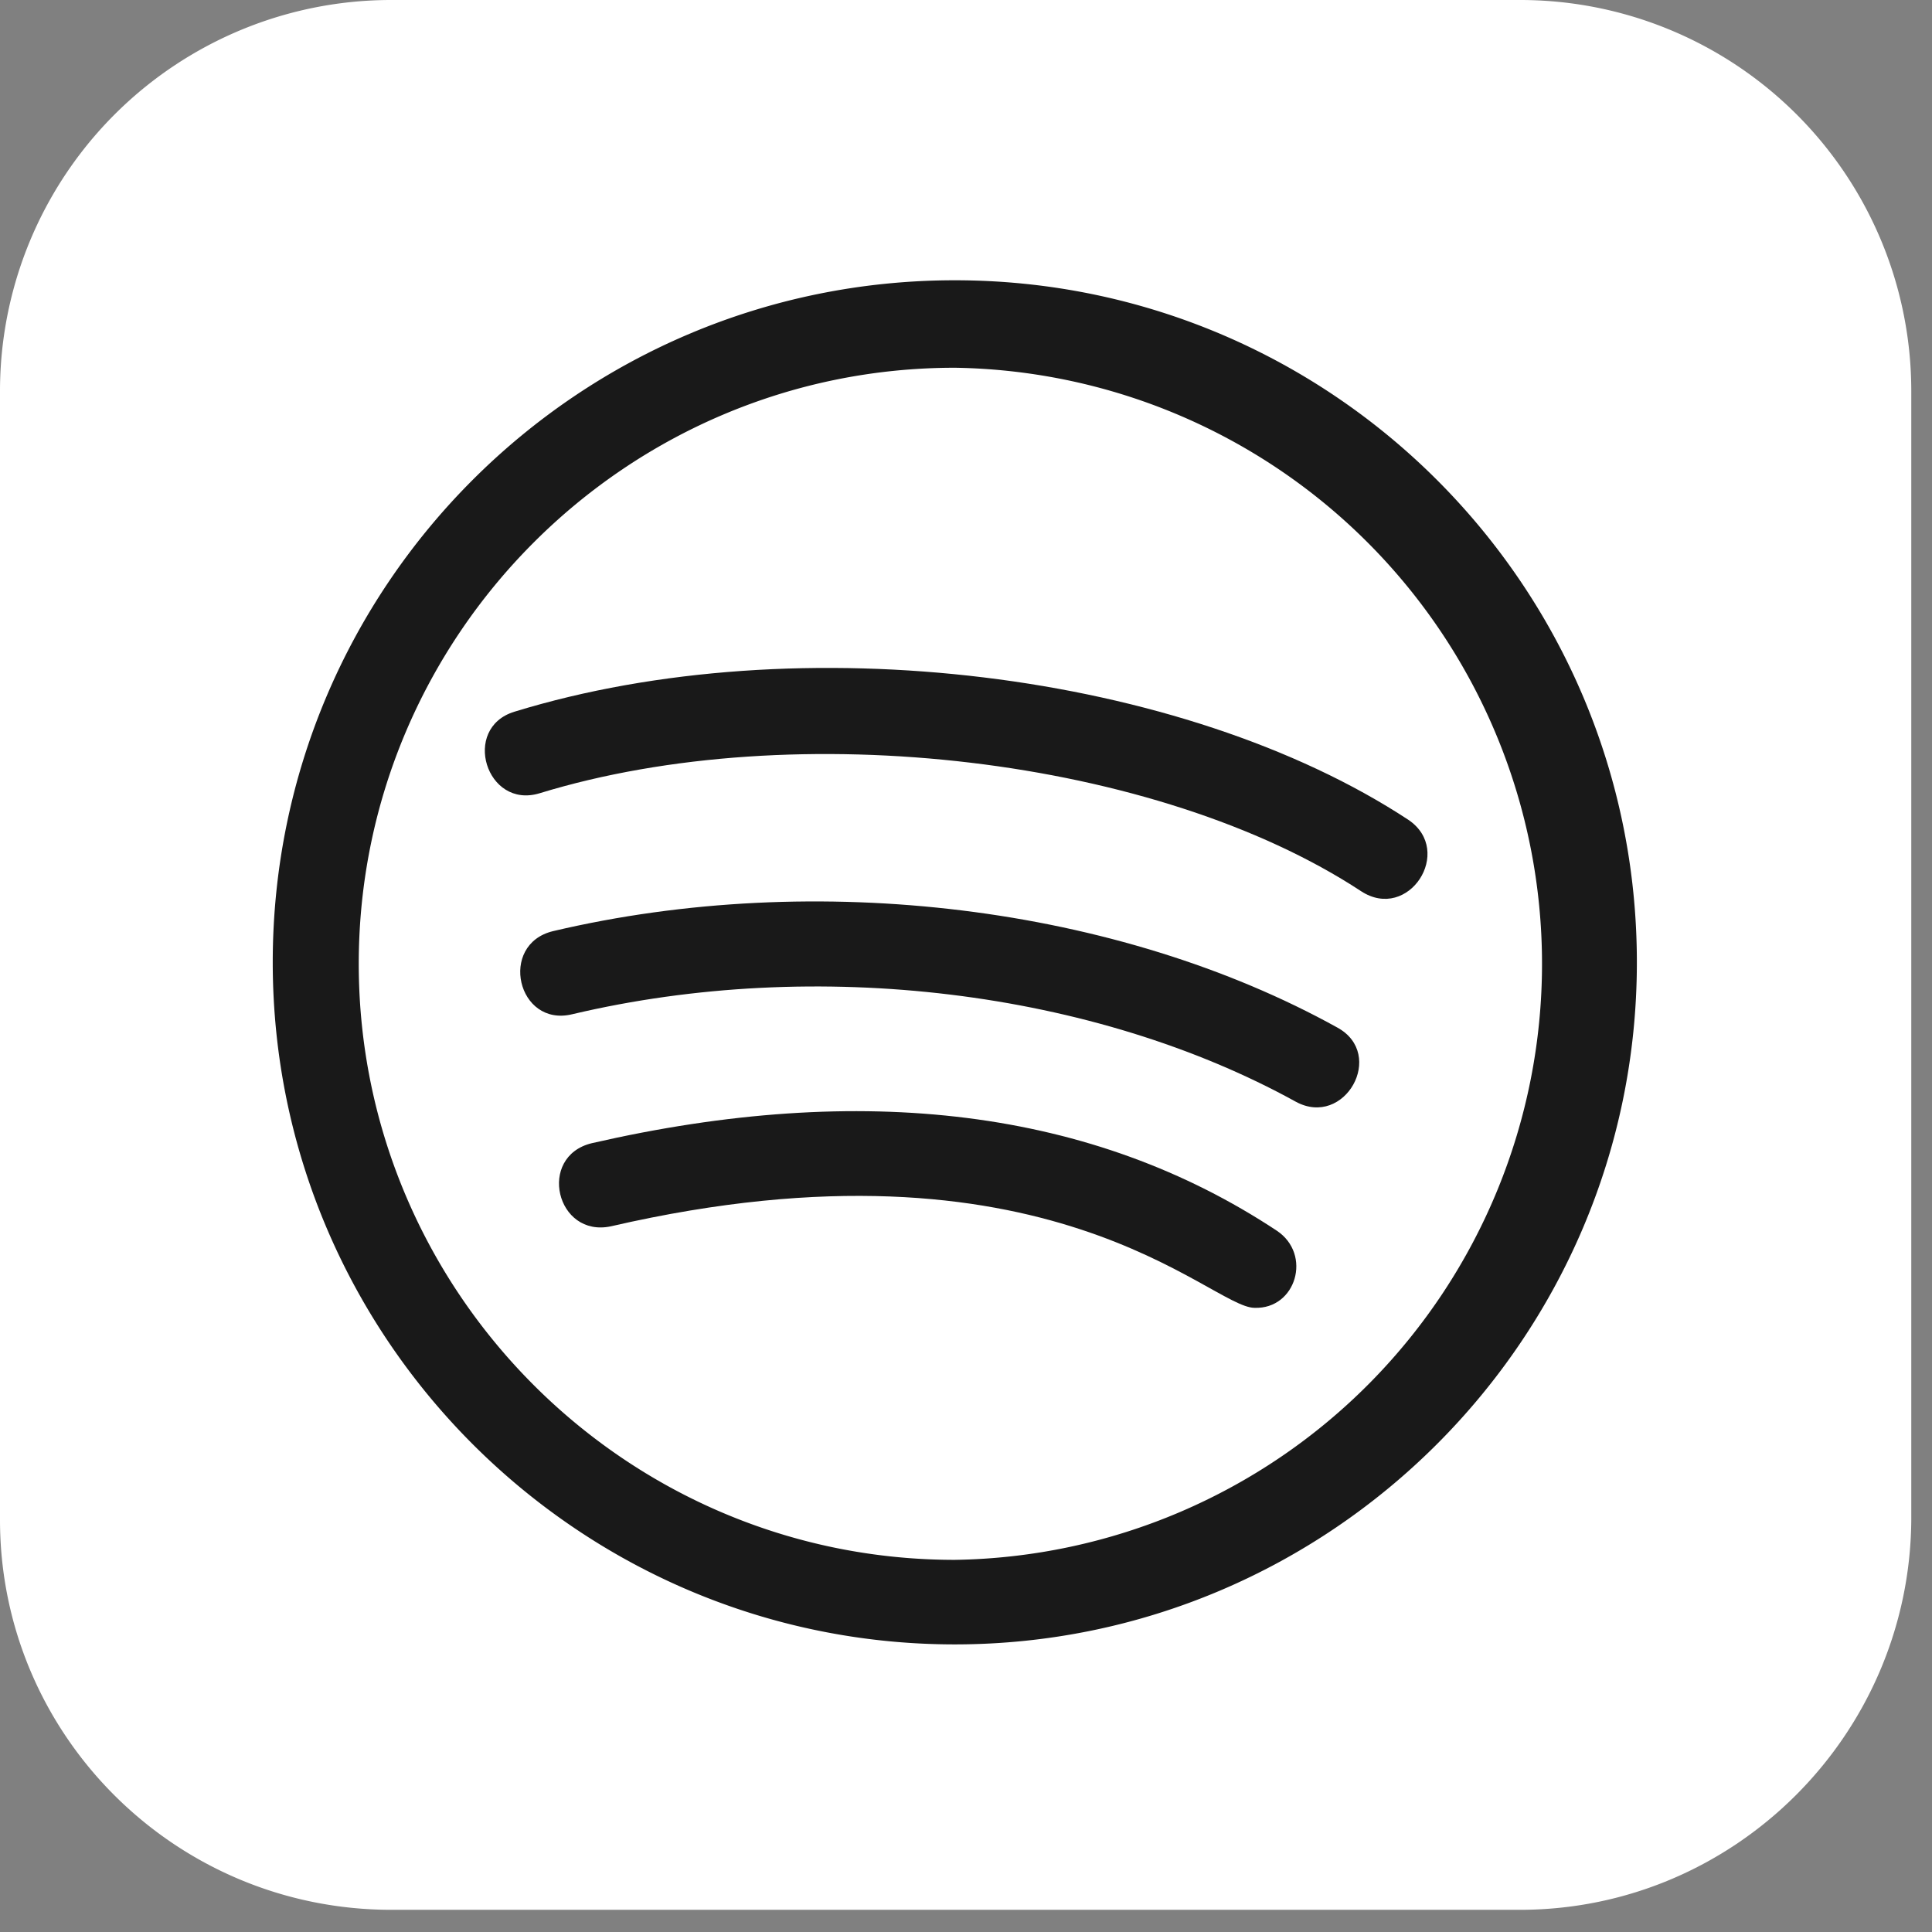
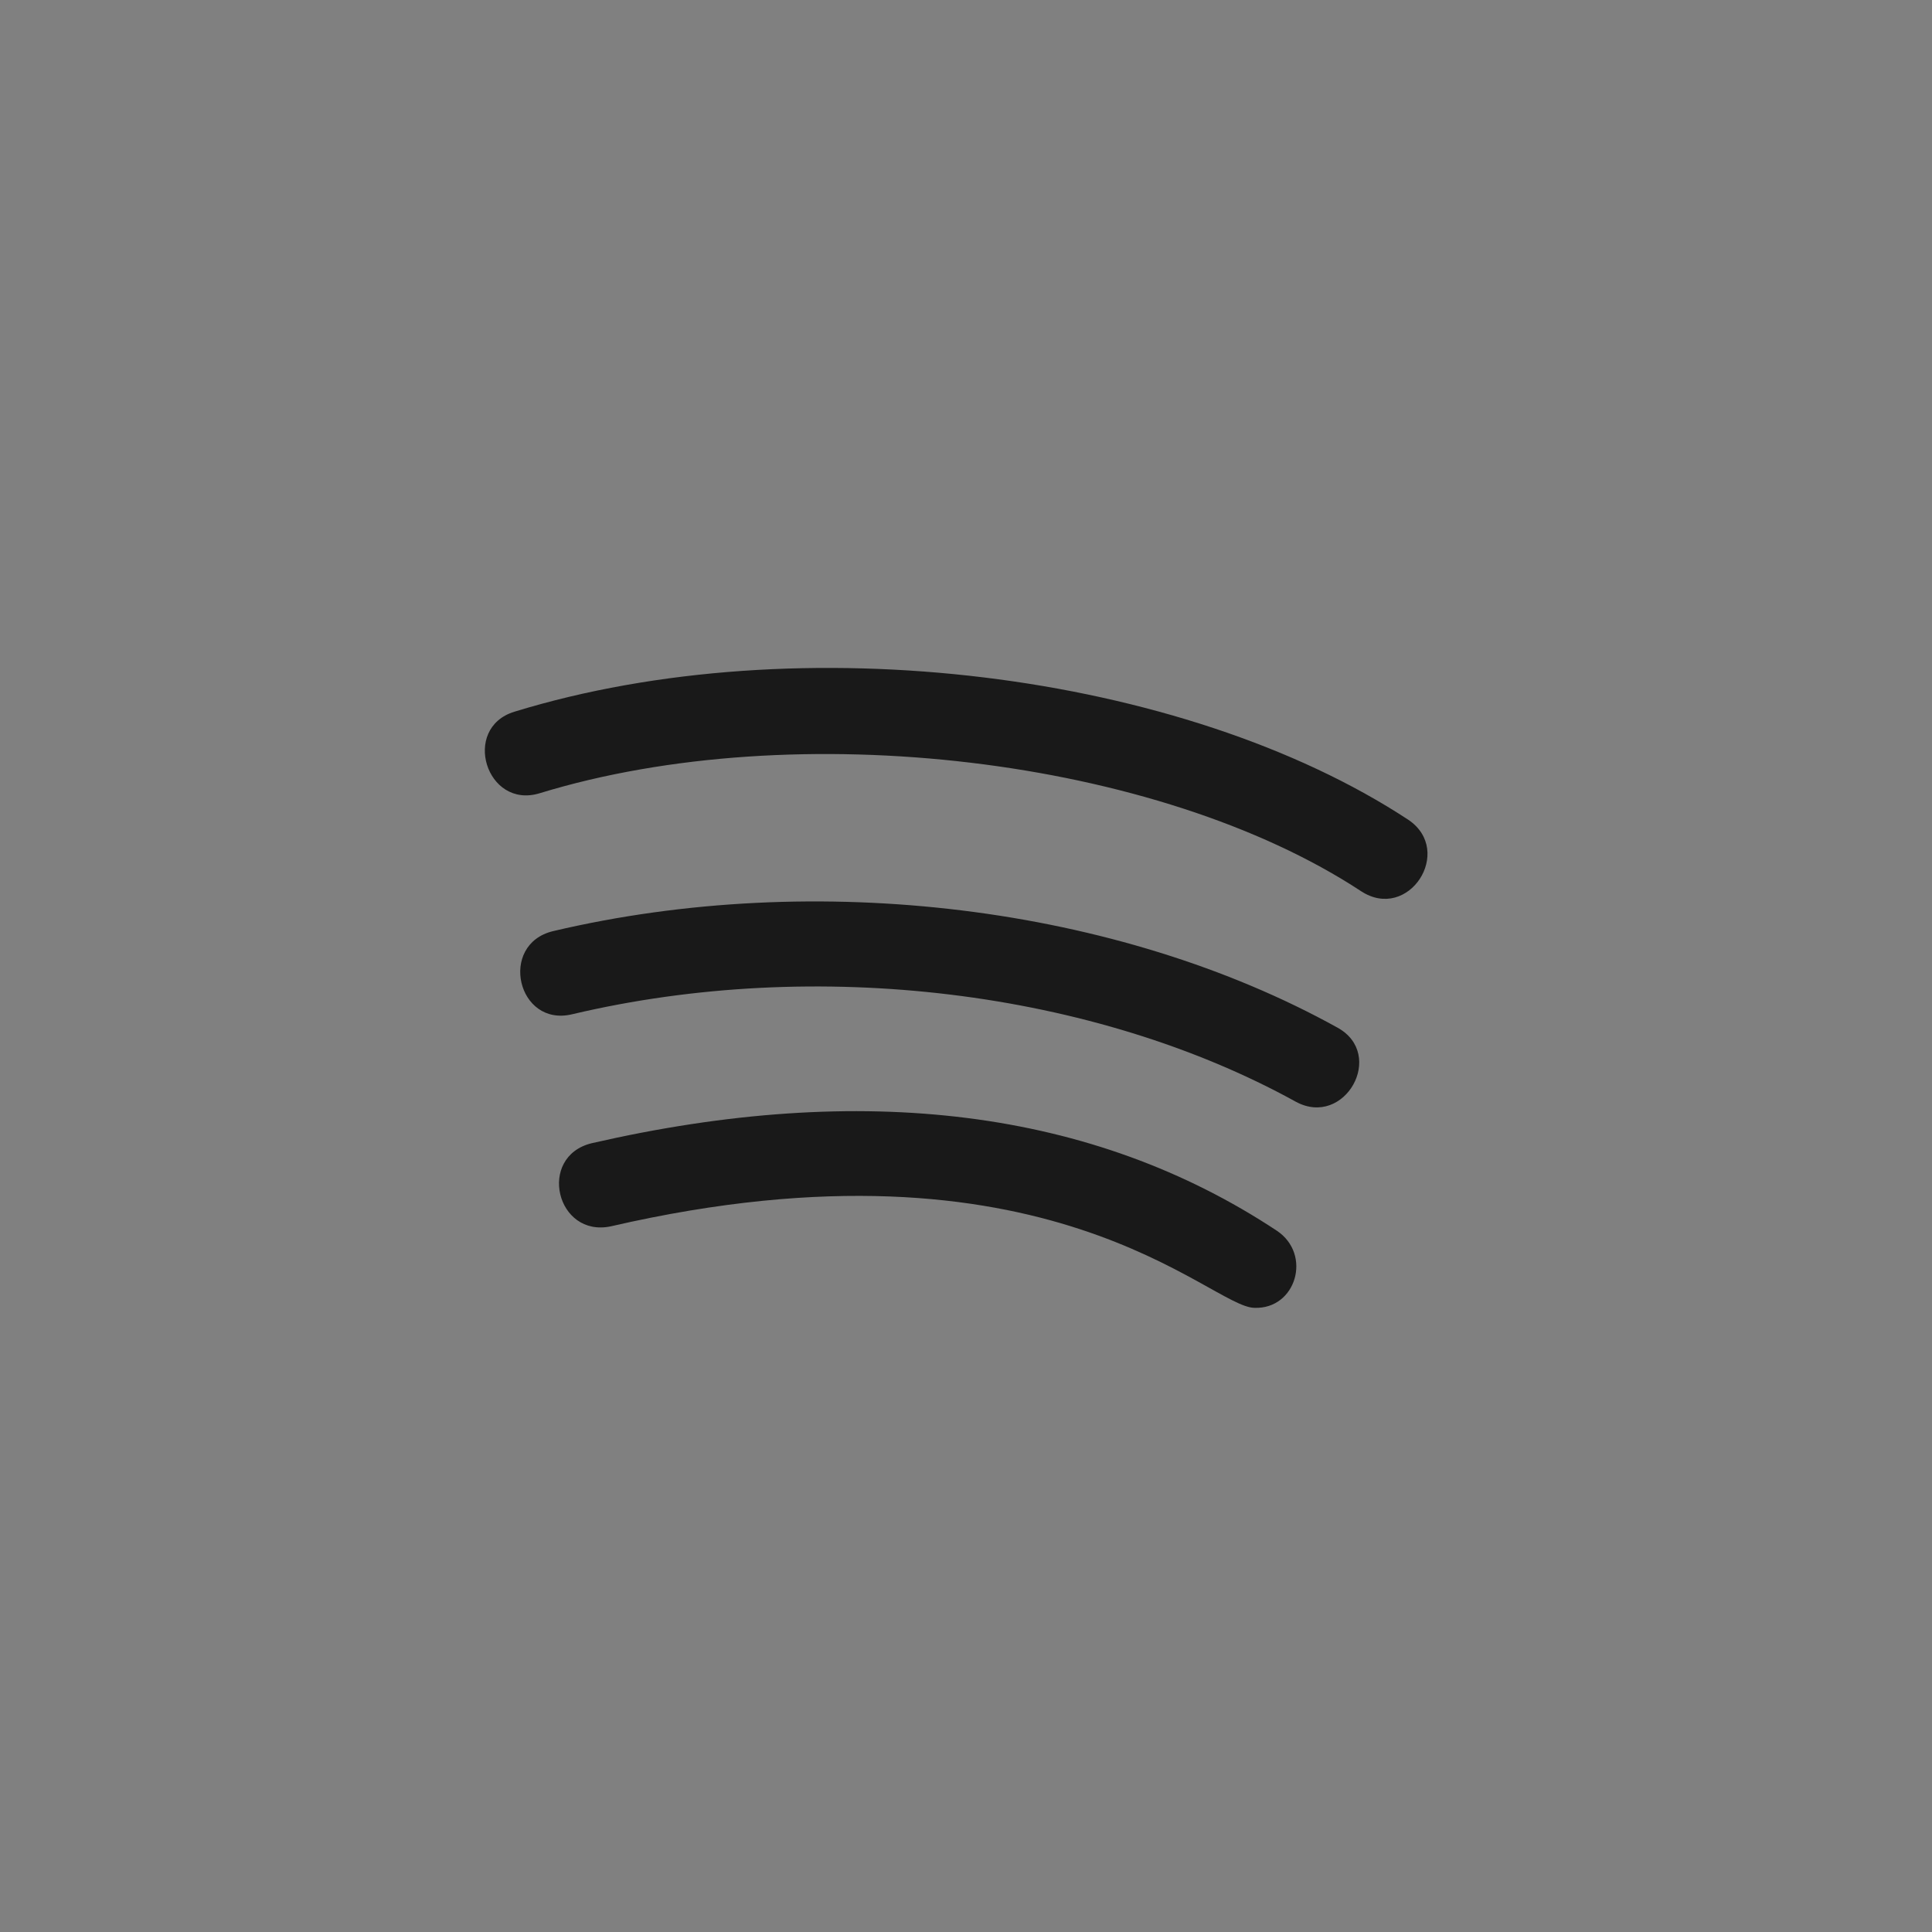
<svg xmlns="http://www.w3.org/2000/svg" width="29" height="29" fill="none">
  <rect width="100%" height="100%" fill="#808080" stroke="none" />
-   <path d="M22.813 28.667H5.876C2.626 28.667 0 26.04 0 22.813V5.876A5.87 5.87 0 015.876 0h16.937a5.87 5.87 0 015.876 5.876v16.937c-.022 3.227-2.649 5.854-5.876 5.854z" fill="#fff" />
  <path d="M19.165 18.473c-2.76-1.825-6.21-2.248-10.283-1.313-.823.2-.534 1.424.29 1.247 6.565-1.514 8.991 1.224 9.659 1.224.623.022.868-.802.334-1.158zM8.59 15.224c3.672-.868 7.834-.356 10.86 1.313.735.4 1.358-.712.624-1.113-3.294-1.825-7.812-2.381-11.774-1.447-.823.2-.534 1.447.29 1.247zm-.49-3.317c3.85-1.18 9.28-.534 12.33 1.47.712.466 1.402-.602.712-1.07-3.383-2.225-9.147-2.937-13.42-1.624-.802.245-.423 1.469.378 1.224z" fill="#191919" />
-   <path d="M14.332 24.683c5.63 0 10.238-4.585 10.238-10.238 0-5.654-4.585-10.238-10.238-10.238S4.094 8.79 4.094 14.445c0 5.653 4.607 10.238 10.238 10.238zm0-19.163a8.948 8.948 0 010 17.894c-4.941 0-8.947-4.028-8.947-8.947S9.39 5.52 14.332 5.52z" fill="#191919" />
</svg>